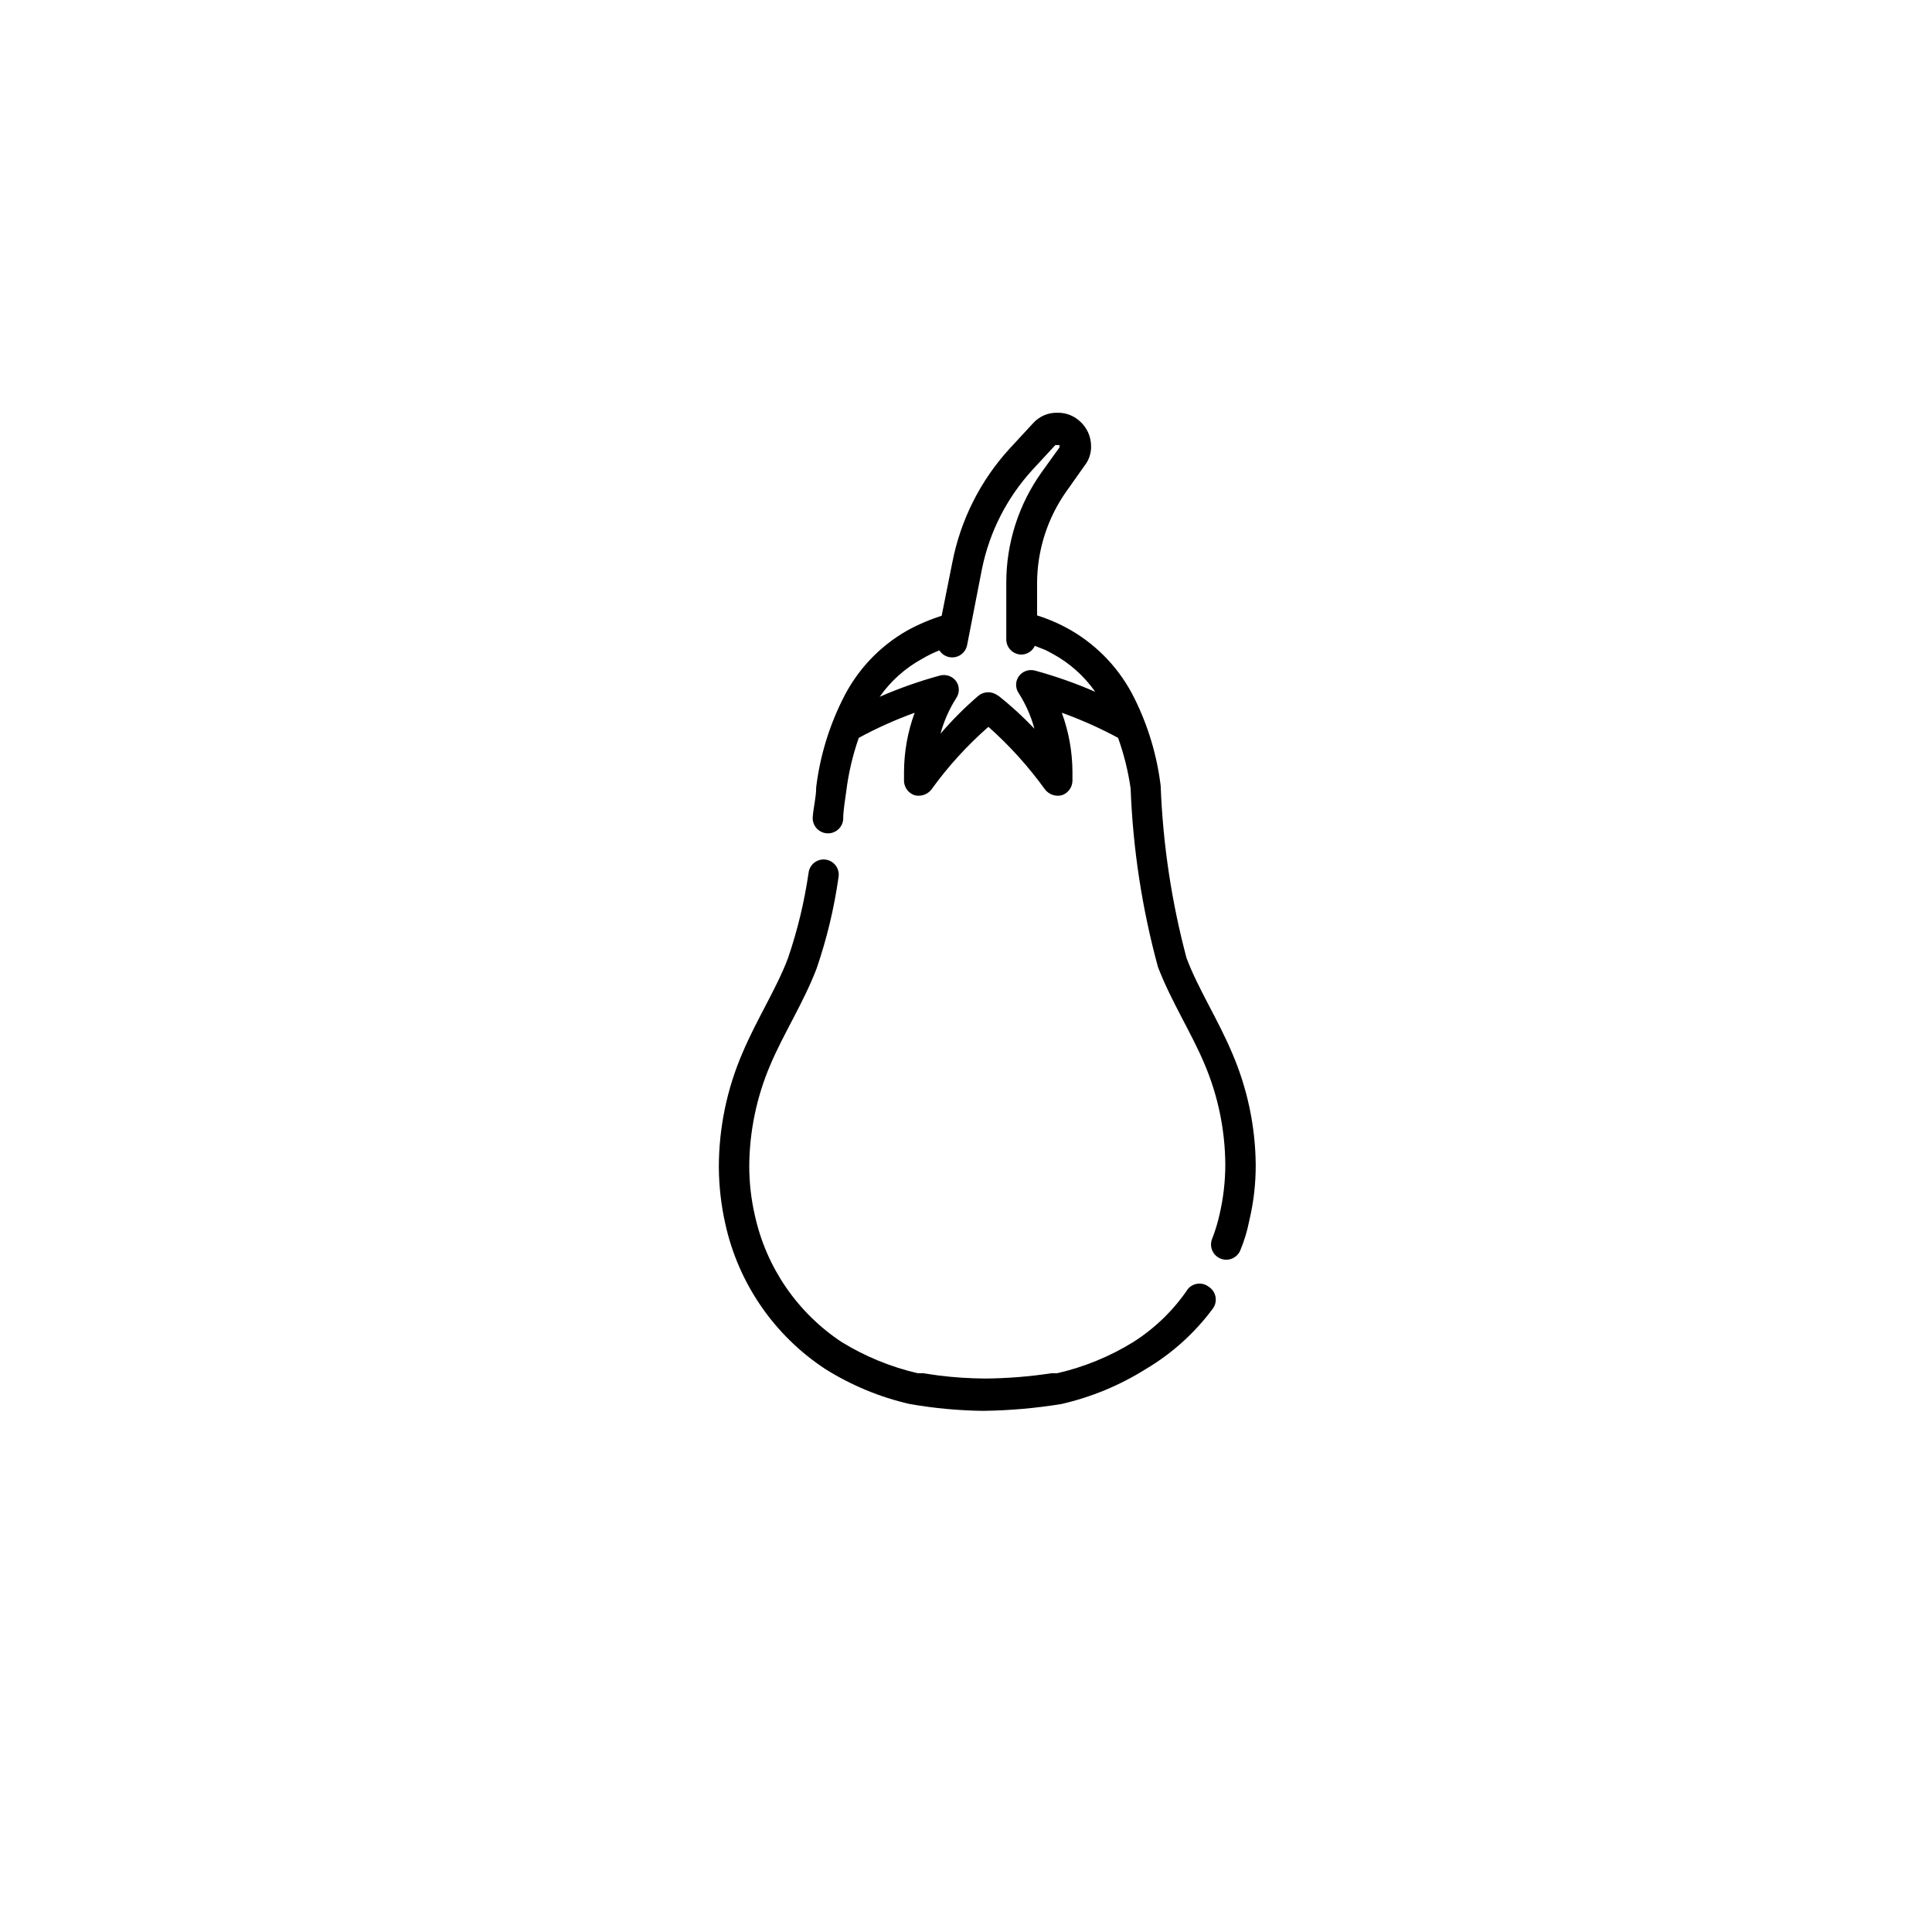
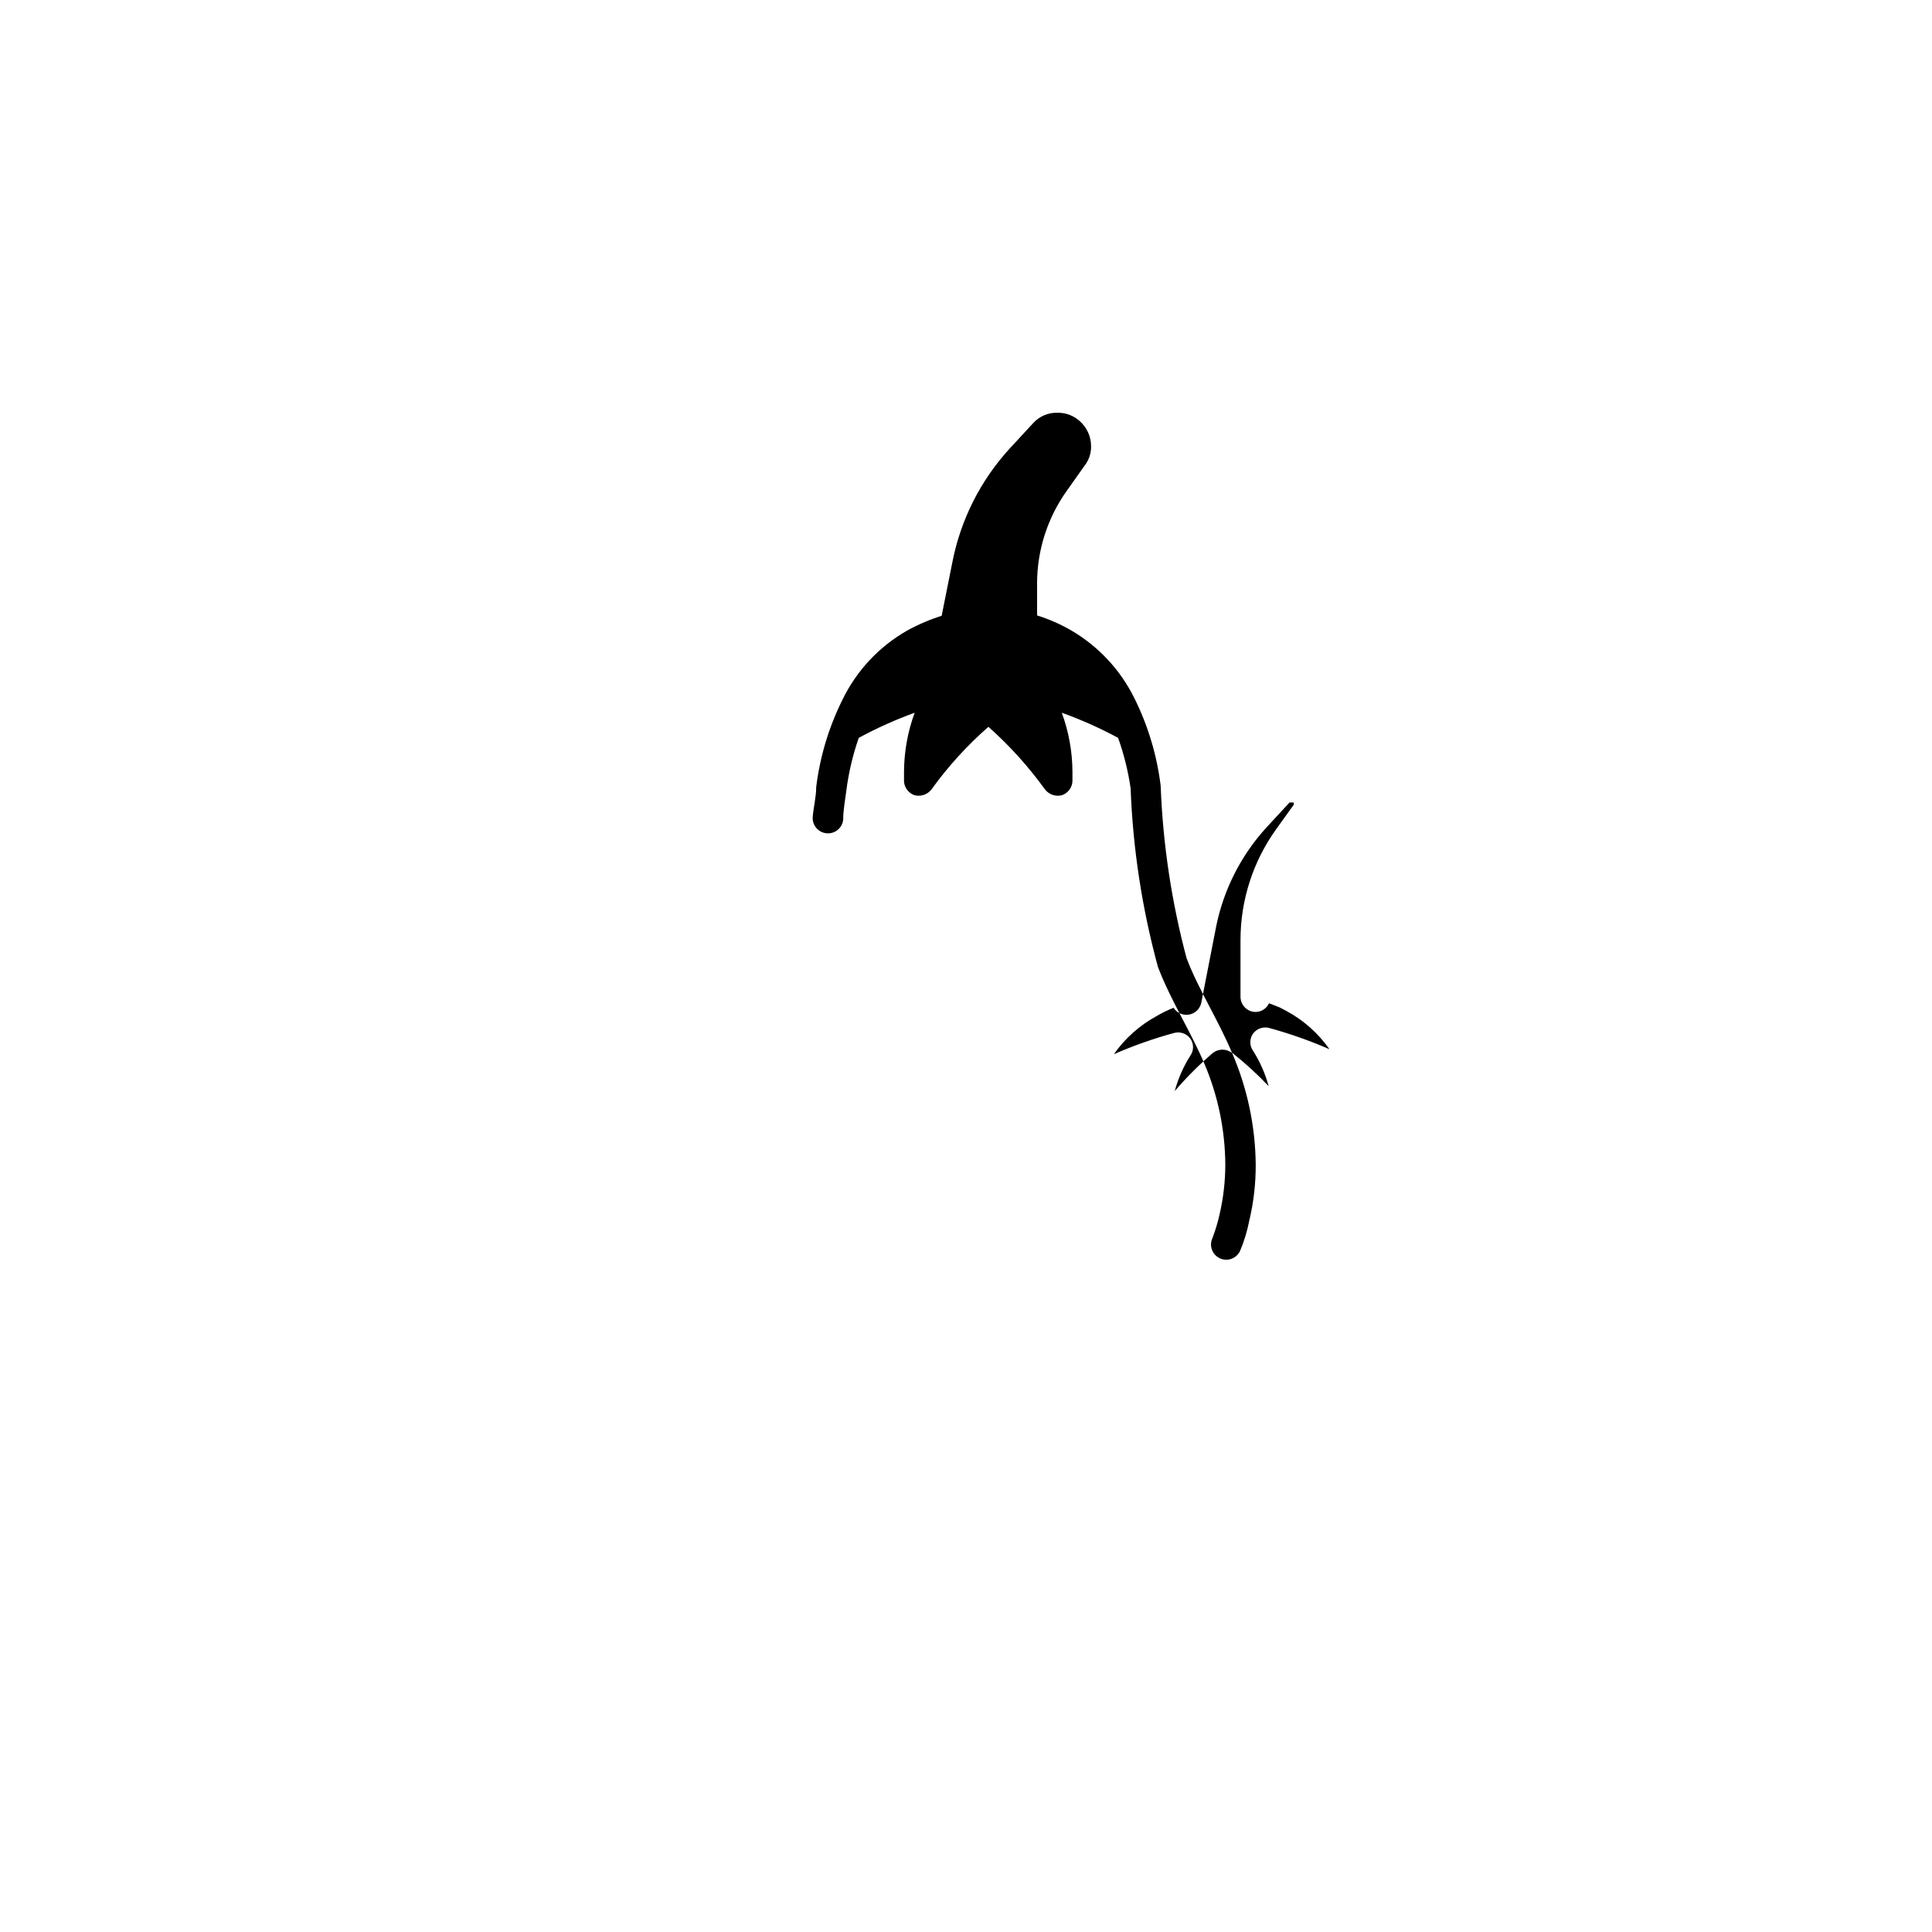
<svg xmlns="http://www.w3.org/2000/svg" fill="#000000" width="800px" height="800px" version="1.1" viewBox="144 144 512 512">
  <g>
-     <path d="m458.84 485.55c-3.816 5.648-8.758 10.449-14.512 14.105-6.219 3.84-13.027 6.629-20.152 8.262h-1.512 0.004c-5.84 0.891-11.73 1.363-17.637 1.41-4.109-0.031-8.215-0.297-12.293-0.805l-4.133-0.605h-1.41 0.004c-7.121-1.648-13.926-4.441-20.152-8.262-11.711-7.75-19.945-19.742-22.977-33.453-1.004-4.328-1.512-8.758-1.512-13.199 0.059-9.18 1.945-18.258 5.543-26.703 3.527-8.363 8.766-16.426 12.293-25.594 2.723-7.922 4.68-16.086 5.844-24.383 0.145-1.07-0.148-2.152-0.812-3.008-0.664-0.852-1.641-1.402-2.715-1.527-2.191-0.238-4.168 1.336-4.434 3.527-1.109 7.676-2.934 15.23-5.438 22.57-3.023 8.062-8.262 16.121-12.09 25.191h-0.004c-4.113 9.547-6.238 19.832-6.246 30.227 0.031 5.051 0.605 10.086 1.711 15.016 3.473 15.797 12.984 29.609 26.5 38.488 6.887 4.324 14.449 7.457 22.371 9.273 6.422 1.121 12.926 1.727 19.445 1.812 6.957-0.09 13.895-0.695 20.758-1.812 7.922-1.816 15.484-4.949 22.371-9.273 6.965-4.125 13.027-9.605 17.832-16.121 0.613-0.891 0.84-1.992 0.629-3.055-0.207-1.059-0.832-1.992-1.734-2.586-1.688-1.34-4.125-1.117-5.543 0.504z" />
-     <path d="m470.53 423.07c-3.828-9.07-9.07-17.129-12.09-25.191-3.973-14.914-6.269-30.223-6.852-45.645-0.984-8.066-3.336-15.902-6.953-23.176-3.711-7.539-9.562-13.816-16.828-18.035-2.836-1.637-5.844-2.953-8.969-3.93v-8.266c-0.039-8.926 2.75-17.637 7.961-24.887l4.637-6.551c1.145-1.461 1.75-3.277 1.711-5.137 0-2.602-1.141-5.066-3.121-6.75-1.586-1.398-3.633-2.152-5.746-2.117-2.492-0.086-4.894 0.949-6.547 2.82l-6.144 6.648-0.004 0.004c-7.766 8.477-13.031 18.938-15.215 30.227l-2.82 14.105c-3.18 1.004-6.25 2.32-9.172 3.93-7.43 4.242-13.402 10.637-17.129 18.34-3.617 7.273-5.969 15.113-6.953 23.176 0 2.621-0.707 5.238-0.906 7.758-0.223 2.227 1.402 4.211 3.629 4.434 2.227 0.223 4.211-1.402 4.434-3.625 0-2.519 0.504-5.039 0.805-7.457 0.602-4.84 1.715-9.605 3.324-14.207 4.766-2.586 9.719-4.809 14.812-6.652-1.836 5.004-2.789 10.289-2.82 15.617v2.621c0.121 1.668 1.234 3.102 2.82 3.629 1.648 0.406 3.379-0.184 4.434-1.512 4.387-6.102 9.461-11.68 15.117-16.625 5.598 4.973 10.633 10.551 15.012 16.625 1.055 1.328 2.789 1.918 4.434 1.512 1.621-0.543 2.742-2.023 2.82-3.731v-2.519c-0.027-5.328-0.984-10.613-2.82-15.617 5.129 1.84 10.117 4.062 14.914 6.652 1.555 4.344 2.668 8.832 3.324 13.398 0.602 16.012 3.035 31.902 7.254 47.359 3.527 9.168 8.766 17.23 12.293 25.594 3.602 8.445 5.484 17.523 5.543 26.703 0 4.441-0.508 8.871-1.512 13.199-0.477 2.16-1.117 4.281-1.914 6.348-0.918 2.031-0.016 4.422 2.016 5.34s4.422 0.016 5.34-2.016c1.078-2.562 1.887-5.231 2.418-7.961 1.164-4.883 1.738-9.891 1.711-14.91-0.102-10.16-2.227-20.195-6.246-29.523zm-62.07-94.715v-0.004c-1.504-1.195-3.633-1.195-5.137 0-3.609 3.098-6.981 6.469-10.078 10.078 0.898-3.316 2.293-6.473 4.133-9.371 0.961-1.359 0.961-3.176 0-4.535-0.973-1.316-2.644-1.914-4.231-1.512-5.473 1.488-10.828 3.375-16.023 5.644 2.934-4.184 6.797-7.633 11.285-10.078 1.449-0.859 2.965-1.602 4.535-2.215 0.887 1.391 2.535 2.098 4.156 1.789 1.621-0.312 2.891-1.578 3.199-3.199l3.93-20.152c1.98-9.777 6.578-18.832 13.301-26.199l6.144-6.648h1.109v0.605l-4.633 6.445c-6.184 8.602-9.496 18.93-9.473 29.523v14.914c0 2.227 1.805 4.027 4.031 4.027 1.523-0.02 2.898-0.926 3.527-2.316l2.82 1.109 1.914 1.008c4.488 2.445 8.352 5.891 11.285 10.074-5.195-2.266-10.551-4.152-16.02-5.641-1.59-0.402-3.262 0.195-4.234 1.512-0.961 1.359-0.961 3.176 0 4.535 1.844 2.894 3.234 6.055 4.133 9.371-2.984-3.144-6.184-6.07-9.574-8.77z" />
+     <path d="m470.53 423.07c-3.828-9.07-9.07-17.129-12.09-25.191-3.973-14.914-6.269-30.223-6.852-45.645-0.984-8.066-3.336-15.902-6.953-23.176-3.711-7.539-9.562-13.816-16.828-18.035-2.836-1.637-5.844-2.953-8.969-3.93v-8.266c-0.039-8.926 2.75-17.637 7.961-24.887l4.637-6.551c1.145-1.461 1.75-3.277 1.711-5.137 0-2.602-1.141-5.066-3.121-6.75-1.586-1.398-3.633-2.152-5.746-2.117-2.492-0.086-4.894 0.949-6.547 2.82l-6.144 6.648-0.004 0.004c-7.766 8.477-13.031 18.938-15.215 30.227l-2.82 14.105c-3.18 1.004-6.25 2.32-9.172 3.93-7.43 4.242-13.402 10.637-17.129 18.34-3.617 7.273-5.969 15.113-6.953 23.176 0 2.621-0.707 5.238-0.906 7.758-0.223 2.227 1.402 4.211 3.629 4.434 2.227 0.223 4.211-1.402 4.434-3.625 0-2.519 0.504-5.039 0.805-7.457 0.602-4.84 1.715-9.605 3.324-14.207 4.766-2.586 9.719-4.809 14.812-6.652-1.836 5.004-2.789 10.289-2.82 15.617v2.621c0.121 1.668 1.234 3.102 2.82 3.629 1.648 0.406 3.379-0.184 4.434-1.512 4.387-6.102 9.461-11.68 15.117-16.625 5.598 4.973 10.633 10.551 15.012 16.625 1.055 1.328 2.789 1.918 4.434 1.512 1.621-0.543 2.742-2.023 2.82-3.731v-2.519c-0.027-5.328-0.984-10.613-2.82-15.617 5.129 1.84 10.117 4.062 14.914 6.652 1.555 4.344 2.668 8.832 3.324 13.398 0.602 16.012 3.035 31.902 7.254 47.359 3.527 9.168 8.766 17.23 12.293 25.594 3.602 8.445 5.484 17.523 5.543 26.703 0 4.441-0.508 8.871-1.512 13.199-0.477 2.16-1.117 4.281-1.914 6.348-0.918 2.031-0.016 4.422 2.016 5.34s4.422 0.016 5.34-2.016c1.078-2.562 1.887-5.231 2.418-7.961 1.164-4.883 1.738-9.891 1.711-14.91-0.102-10.16-2.227-20.195-6.246-29.523zv-0.004c-1.504-1.195-3.633-1.195-5.137 0-3.609 3.098-6.981 6.469-10.078 10.078 0.898-3.316 2.293-6.473 4.133-9.371 0.961-1.359 0.961-3.176 0-4.535-0.973-1.316-2.644-1.914-4.231-1.512-5.473 1.488-10.828 3.375-16.023 5.644 2.934-4.184 6.797-7.633 11.285-10.078 1.449-0.859 2.965-1.602 4.535-2.215 0.887 1.391 2.535 2.098 4.156 1.789 1.621-0.312 2.891-1.578 3.199-3.199l3.93-20.152c1.98-9.777 6.578-18.832 13.301-26.199l6.144-6.648h1.109v0.605l-4.633 6.445c-6.184 8.602-9.496 18.93-9.473 29.523v14.914c0 2.227 1.805 4.027 4.031 4.027 1.523-0.02 2.898-0.926 3.527-2.316l2.82 1.109 1.914 1.008c4.488 2.445 8.352 5.891 11.285 10.074-5.195-2.266-10.551-4.152-16.02-5.641-1.59-0.402-3.262 0.195-4.234 1.512-0.961 1.359-0.961 3.176 0 4.535 1.844 2.894 3.234 6.055 4.133 9.371-2.984-3.144-6.184-6.07-9.574-8.77z" />
  </g>
</svg>